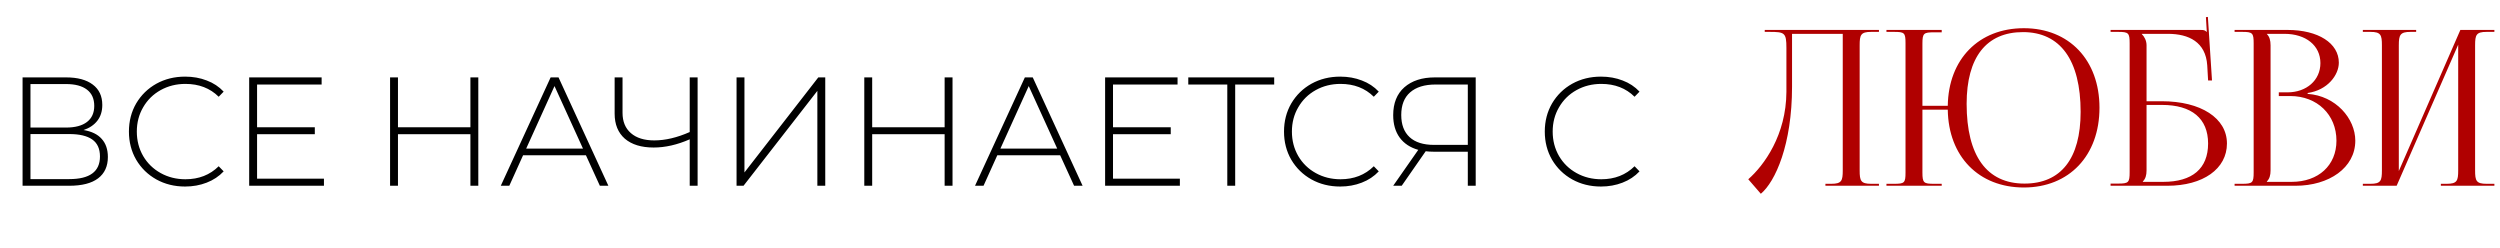
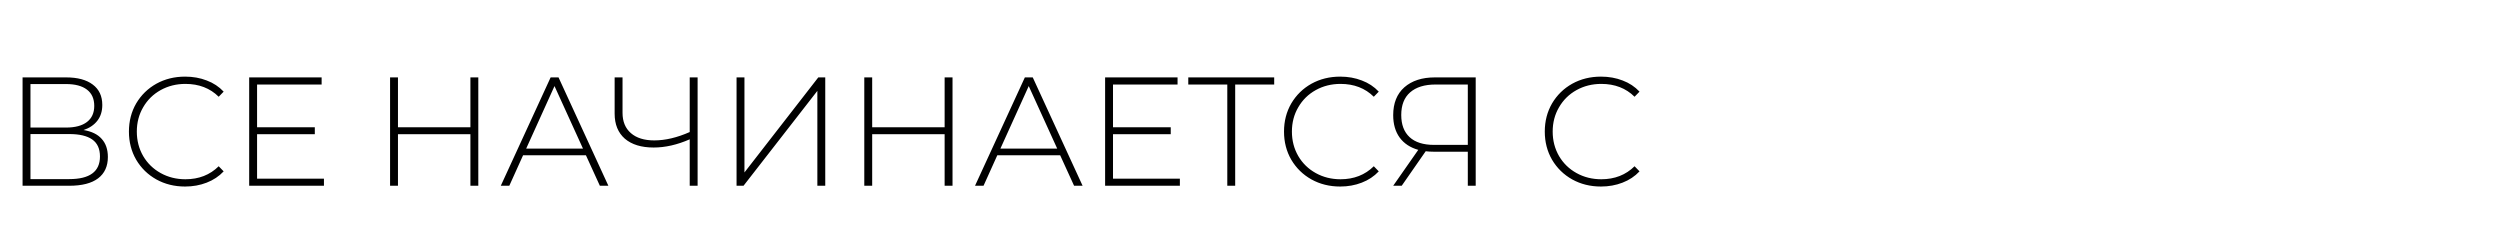
<svg xmlns="http://www.w3.org/2000/svg" width="323" height="32" viewBox="0 0 323 32" fill="none">
  <path d="M10.796 16.8C11.836 16.973 12.617 17.353 13.136 17.94C13.67 18.527 13.937 19.307 13.937 20.28C13.937 21.48 13.517 22.4 12.677 23.04C11.836 23.68 10.59 24 8.936 24H2.916V10H8.556C10.023 10 11.163 10.307 11.976 10.92C12.803 11.533 13.216 12.413 13.216 13.56C13.216 14.373 13.003 15.053 12.576 15.6C12.15 16.147 11.556 16.547 10.796 16.8ZM3.936 16.48H8.536C9.71 16.48 10.61 16.24 11.236 15.76C11.863 15.28 12.177 14.587 12.177 13.68C12.177 12.76 11.863 12.06 11.236 11.58C10.61 11.1 9.71 10.86 8.536 10.86H3.936V16.48ZM8.956 23.14C11.597 23.14 12.916 22.167 12.916 20.22C12.916 19.22 12.583 18.487 11.916 18.02C11.25 17.553 10.263 17.32 8.956 17.32H3.936V23.14H8.956ZM23.916 24.1C22.543 24.1 21.303 23.793 20.197 23.18C19.103 22.567 18.236 21.72 17.596 20.64C16.97 19.56 16.657 18.347 16.657 17C16.657 15.653 16.97 14.44 17.596 13.36C18.236 12.28 19.103 11.433 20.197 10.82C21.303 10.207 22.543 9.9 23.916 9.9C24.93 9.9 25.863 10.067 26.716 10.4C27.57 10.72 28.297 11.2 28.896 11.84L28.256 12.5C27.137 11.393 25.703 10.84 23.956 10.84C22.783 10.84 21.716 11.107 20.756 11.64C19.797 12.173 19.043 12.913 18.497 13.86C17.95 14.793 17.677 15.84 17.677 17C17.677 18.16 17.95 19.213 18.497 20.16C19.043 21.093 19.797 21.827 20.756 22.36C21.716 22.893 22.783 23.16 23.956 23.16C25.69 23.16 27.123 22.6 28.256 21.48L28.896 22.14C28.297 22.78 27.563 23.267 26.697 23.6C25.843 23.933 24.916 24.1 23.916 24.1ZM41.854 23.08V24H32.194V10H41.554V10.92H33.214V16.44H40.674V17.34H33.214V23.08H41.854ZM61.797 10V24H60.777V17.34H51.417V24H50.397V10H51.417V16.44H60.777V10H61.797ZM75.702 20.06H67.582L65.802 24H64.702L71.142 10H72.162L78.602 24H77.502L75.702 20.06ZM75.322 19.2L71.642 11.12L67.982 19.2H75.322ZM90.131 10V24H89.111V18C87.498 18.707 85.944 19.06 84.451 19.06C82.864 19.06 81.624 18.68 80.731 17.92C79.851 17.147 79.411 16.067 79.411 14.68V10H80.431V14.58C80.431 15.7 80.791 16.573 81.511 17.2C82.231 17.827 83.237 18.14 84.531 18.14C85.957 18.14 87.484 17.78 89.111 17.06V10H90.131ZM95.163 10H96.183V22.28L105.723 10H106.623V24H105.603V11.74L96.063 24H95.163V10ZM123.066 10V24H122.046V17.34H112.686V24H111.666V10H112.686V16.44H122.046V10H123.066ZM136.972 20.06H128.852L127.072 24H125.972L132.412 10H133.432L139.872 24H138.772L136.972 20.06ZM136.592 19.2L132.912 11.12L129.252 19.2H136.592ZM152.44 23.08V24H142.78V10H152.14V10.92H143.8V16.44H151.26V17.34H143.8V23.08H152.44ZM164.626 10.92H159.586V24H158.566V10.92H153.526V10H164.626V10.92ZM173.155 24.1C171.781 24.1 170.541 23.793 169.435 23.18C168.341 22.567 167.475 21.72 166.835 20.64C166.208 19.56 165.895 18.347 165.895 17C165.895 15.653 166.208 14.44 166.835 13.36C167.475 12.28 168.341 11.433 169.435 10.82C170.541 10.207 171.781 9.9 173.155 9.9C174.168 9.9 175.101 10.067 175.955 10.4C176.808 10.72 177.535 11.2 178.135 11.84L177.495 12.5C176.375 11.393 174.941 10.84 173.195 10.84C172.021 10.84 170.955 11.107 169.995 11.64C169.035 12.173 168.281 12.913 167.735 13.86C167.188 14.793 166.915 15.84 166.915 17C166.915 18.16 167.188 19.213 167.735 20.16C168.281 21.093 169.035 21.827 169.995 22.36C170.955 22.893 172.021 23.16 173.195 23.16C174.928 23.16 176.361 22.6 177.495 21.48L178.135 22.14C177.535 22.78 176.801 23.267 175.935 23.6C175.081 23.933 174.155 24.1 173.155 24.1ZM190.661 10V24H189.641V19.6H185.181C184.834 19.6 184.508 19.58 184.201 19.54L181.101 24H180.001L183.241 19.36C182.201 19.067 181.401 18.54 180.841 17.78C180.281 17.007 180.001 16.04 180.001 14.88C180.001 13.333 180.481 12.133 181.441 11.28C182.414 10.427 183.728 10 185.381 10H190.661ZM181.041 14.86C181.041 16.1 181.401 17.053 182.121 17.72C182.841 18.387 183.894 18.72 185.281 18.72H189.641V10.92H185.461C184.048 10.92 182.954 11.26 182.181 11.94C181.421 12.607 181.041 13.58 181.041 14.86ZM206.846 24.1C205.473 24.1 204.233 23.793 203.126 23.18C202.033 22.567 201.166 21.72 200.526 20.64C199.9 19.56 199.586 18.347 199.586 17C199.586 15.653 199.9 14.44 200.526 13.36C201.166 12.28 202.033 11.433 203.126 10.82C204.233 10.207 205.473 9.9 206.846 9.9C207.86 9.9 208.793 10.067 209.646 10.4C210.5 10.72 211.226 11.2 211.826 11.84L211.186 12.5C210.066 11.393 208.633 10.84 206.886 10.84C205.713 10.84 204.646 11.107 203.686 11.64C202.726 12.173 201.973 12.913 201.426 13.86C200.88 14.793 200.606 15.84 200.606 17C200.606 18.16 200.88 19.213 201.426 20.16C201.973 21.093 202.726 21.827 203.686 22.36C204.646 22.893 205.713 23.16 206.886 23.16C208.62 23.16 210.053 22.6 211.186 21.48L211.826 22.14C211.226 22.78 210.493 23.267 209.626 23.6C208.773 23.933 207.846 24.1 206.846 24.1Z" fill="black" />
-   <path d="M228.004 3.868H230.412H238.084H242.76V4.12H241.752C240.408 4.12 240.268 4.512 240.268 5.856V22.012C240.268 23.356 240.408 23.748 241.752 23.748H242.76V24H235.844V23.748H236.6C237.944 23.748 238.084 23.356 238.084 22.012V4.372H231.532V11.204C231.532 18.68 229.376 23.468 227.5 25.036L225.876 23.16C227.92 21.368 230.776 17.448 230.804 11.876V6.192C230.804 4.232 230.58 4.12 228.62 4.12H228.004V3.868ZM243.729 24V23.748H244.709C246.053 23.748 246.193 23.636 246.193 22.292V5.576C246.193 4.232 246.053 4.12 244.709 4.12H243.729V3.868H250.869V4.176H249.889C248.545 4.176 248.377 4.288 248.377 5.632V13.668H251.653C251.737 7.648 255.657 3.644 261.481 3.644C267.333 3.644 271.253 7.76 271.253 13.92C271.253 20.108 267.333 24.224 261.481 24.224C255.657 24.224 251.737 20.22 251.653 14.172H248.377V22.292C248.377 23.636 248.545 23.748 249.889 23.748H250.869V24H243.729ZM261.565 23.72C266.269 23.72 268.817 20.5 268.817 14.452C268.817 7.76 266.185 4.148 261.369 4.148C256.637 4.148 254.089 7.396 254.089 13.416C254.089 20.136 256.693 23.72 261.565 23.72ZM272.686 24V23.72H273.666C275.01 23.72 275.15 23.58 275.15 22.236V5.604C275.15 4.26 275.01 4.12 273.666 4.12H272.686V3.868H284.334C284.782 3.868 284.894 3.924 285.09 4.12H285.118L285.006 2.216L285.258 2.188L285.79 10.392H285.286L285.174 8.432C284.978 5.436 282.794 4.372 280.106 4.372H276.718V4.4C277.054 4.736 277.334 5.24 277.334 5.856V13.08H279.294C284.362 13.08 287.722 15.264 287.722 18.54C287.722 21.816 284.642 24 280.022 24H272.686ZM277.334 13.556V22.012C277.334 22.656 277.194 23.104 276.858 23.44V23.496H279.49C283.242 23.496 285.286 21.788 285.286 18.54C285.286 15.32 283.186 13.556 279.322 13.556H277.334ZM292.881 23.496H296.073C299.545 23.496 301.869 21.368 301.869 18.176C301.869 14.816 299.377 12.408 295.905 12.408H294.421V11.932H295.541C298.005 11.932 299.797 10.364 299.797 8.152C299.797 5.884 297.921 4.372 295.149 4.372H292.881V4.4C293.217 4.736 293.357 5.212 293.357 5.856V22.012C293.357 22.656 293.217 23.104 292.881 23.44V23.496ZM288.709 24V23.748H289.689C291.033 23.748 291.173 23.608 291.173 22.264V5.604C291.173 4.26 291.033 4.12 289.689 4.12H288.709V3.868H295.541C299.517 3.868 302.177 5.576 302.177 8.096C302.177 9.692 300.721 11.652 298.145 12.016V12.128C301.785 12.38 304.305 15.32 304.305 18.176C304.305 21.676 300.917 24 296.577 24H288.709ZM305.279 24V23.748H306.259C307.603 23.748 307.743 23.356 307.743 22.012V5.856C307.743 4.512 307.603 4.12 306.259 4.12H305.279V3.868H312.167V4.12H311.439C310.095 4.12 309.927 4.512 309.927 5.856V22.096L317.879 3.868H322.275V4.12H321.267C319.923 4.12 319.783 4.512 319.783 5.856V22.012C319.783 23.356 319.923 23.748 321.267 23.748H322.275V24H315.359V23.748H316.115C317.459 23.748 317.599 23.356 317.599 22.012V5.772L309.647 24H305.279Z" fill="#B00000" />
</svg>